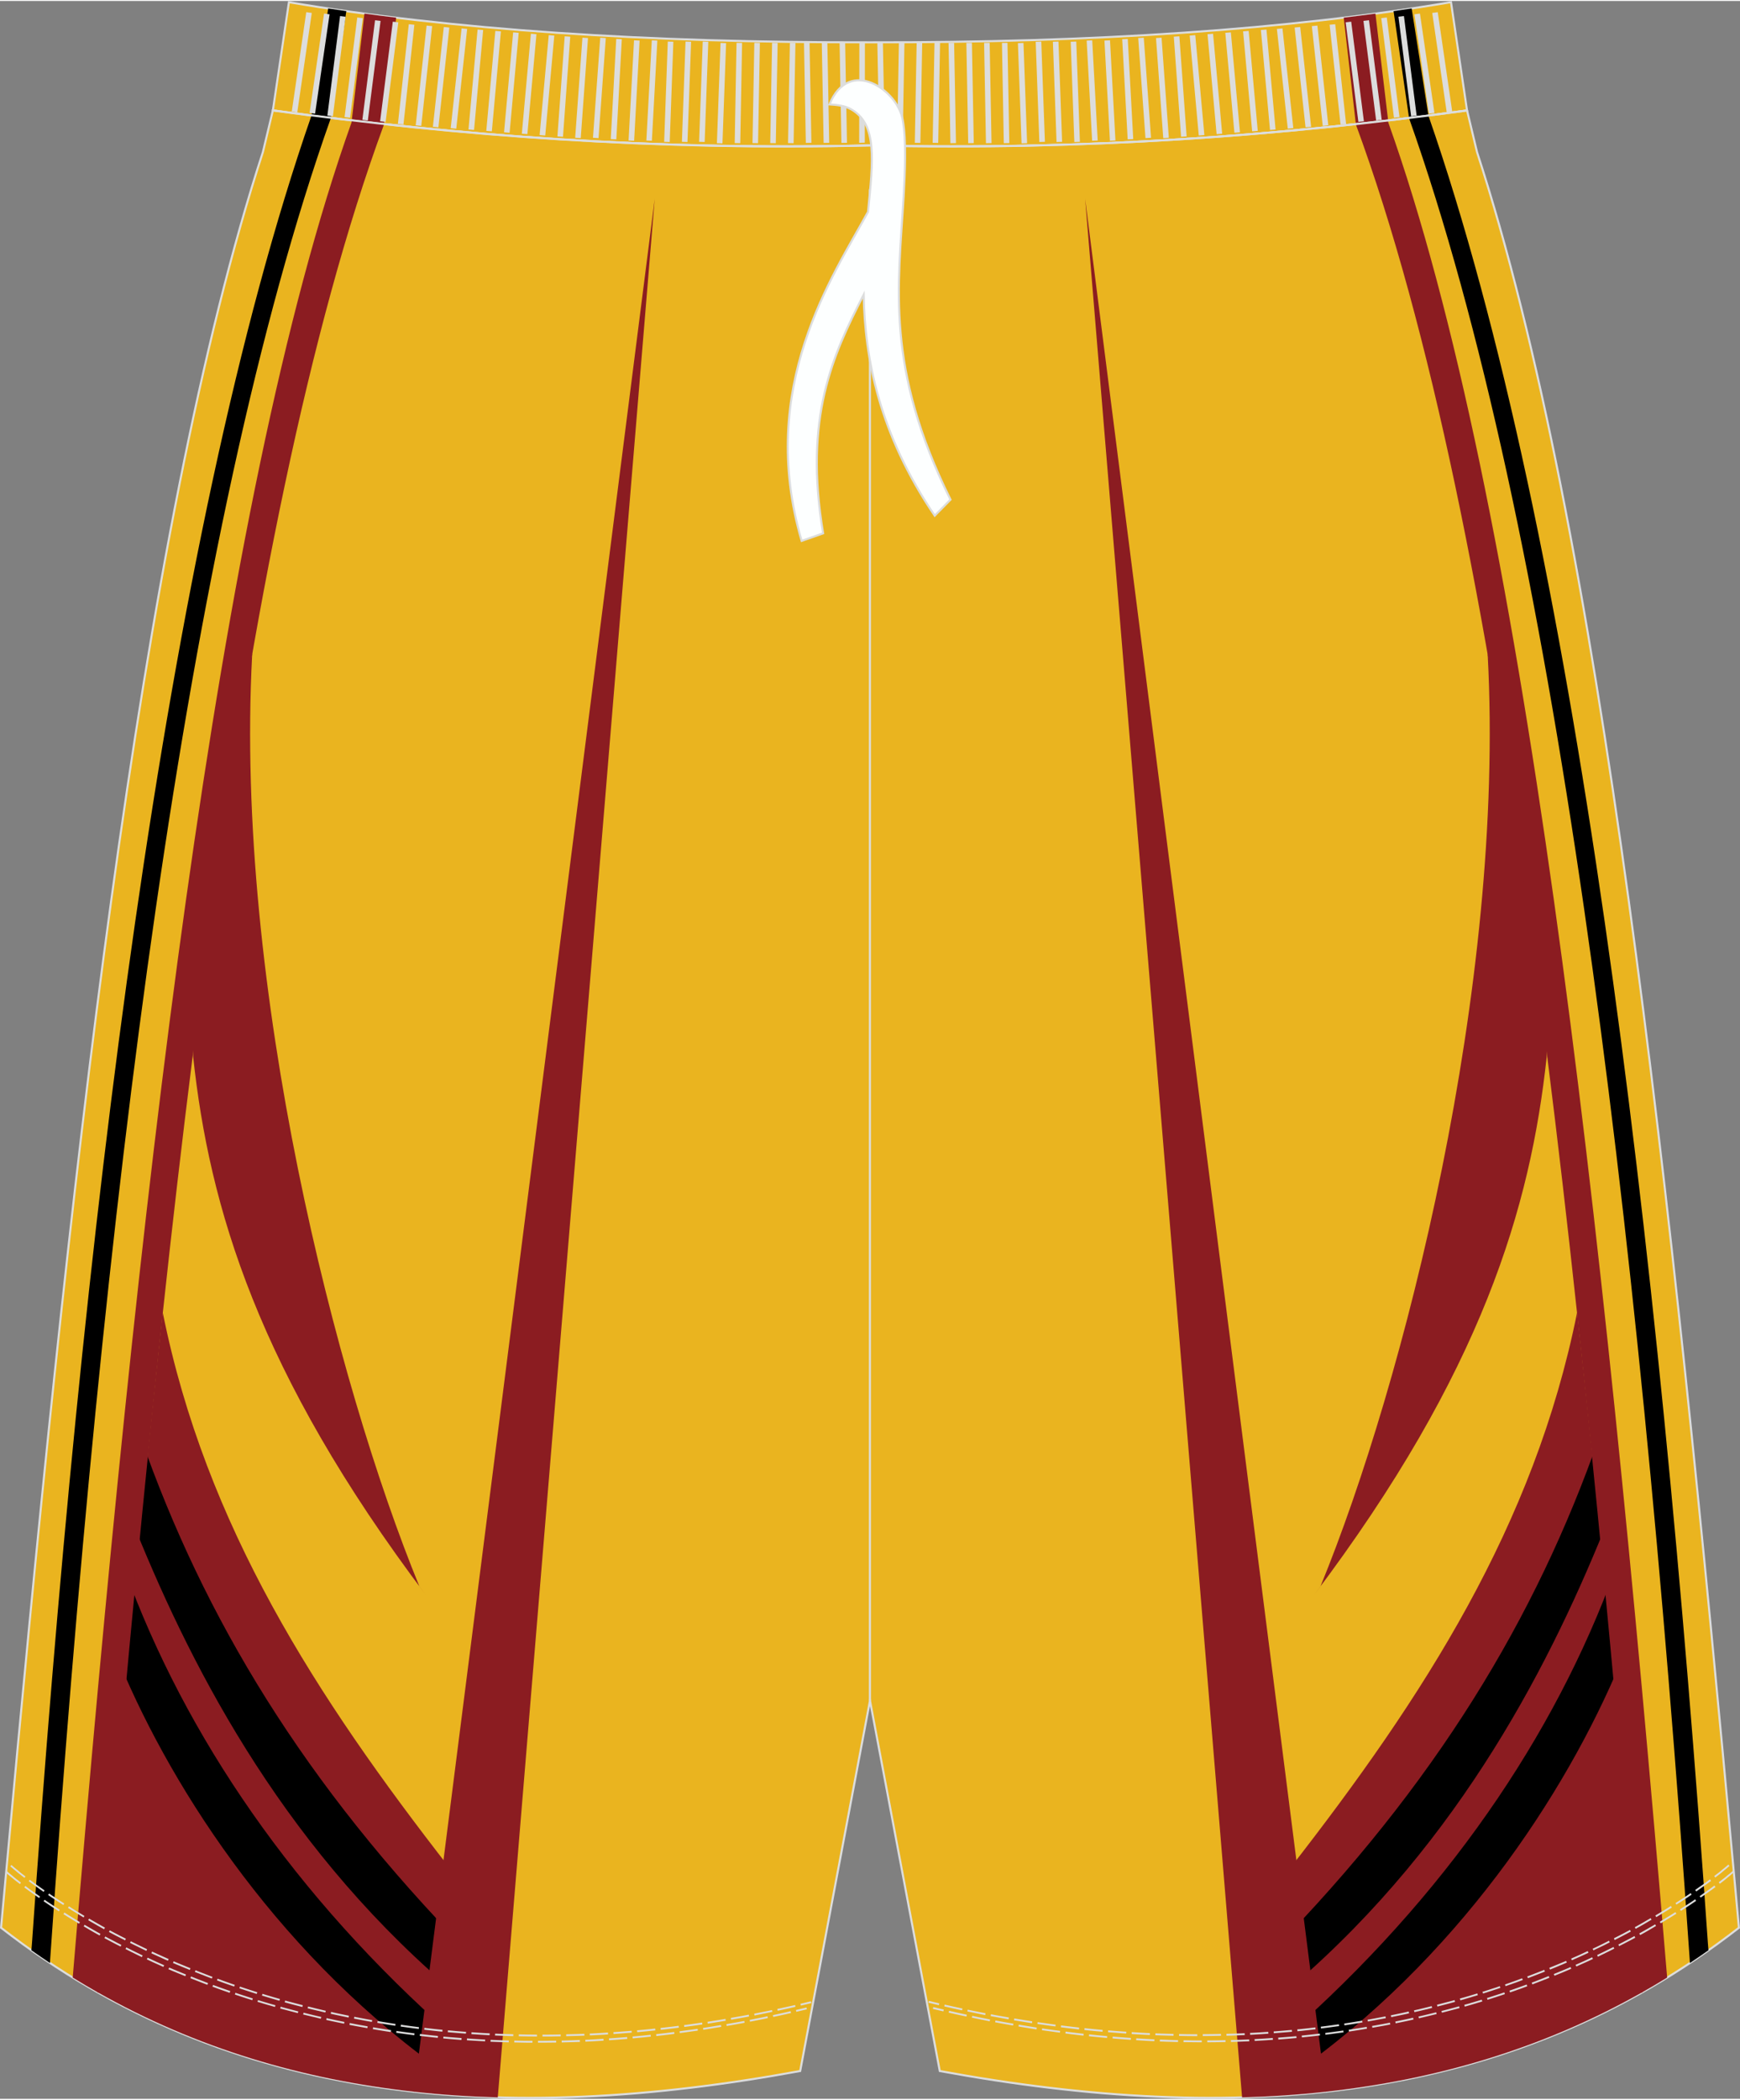
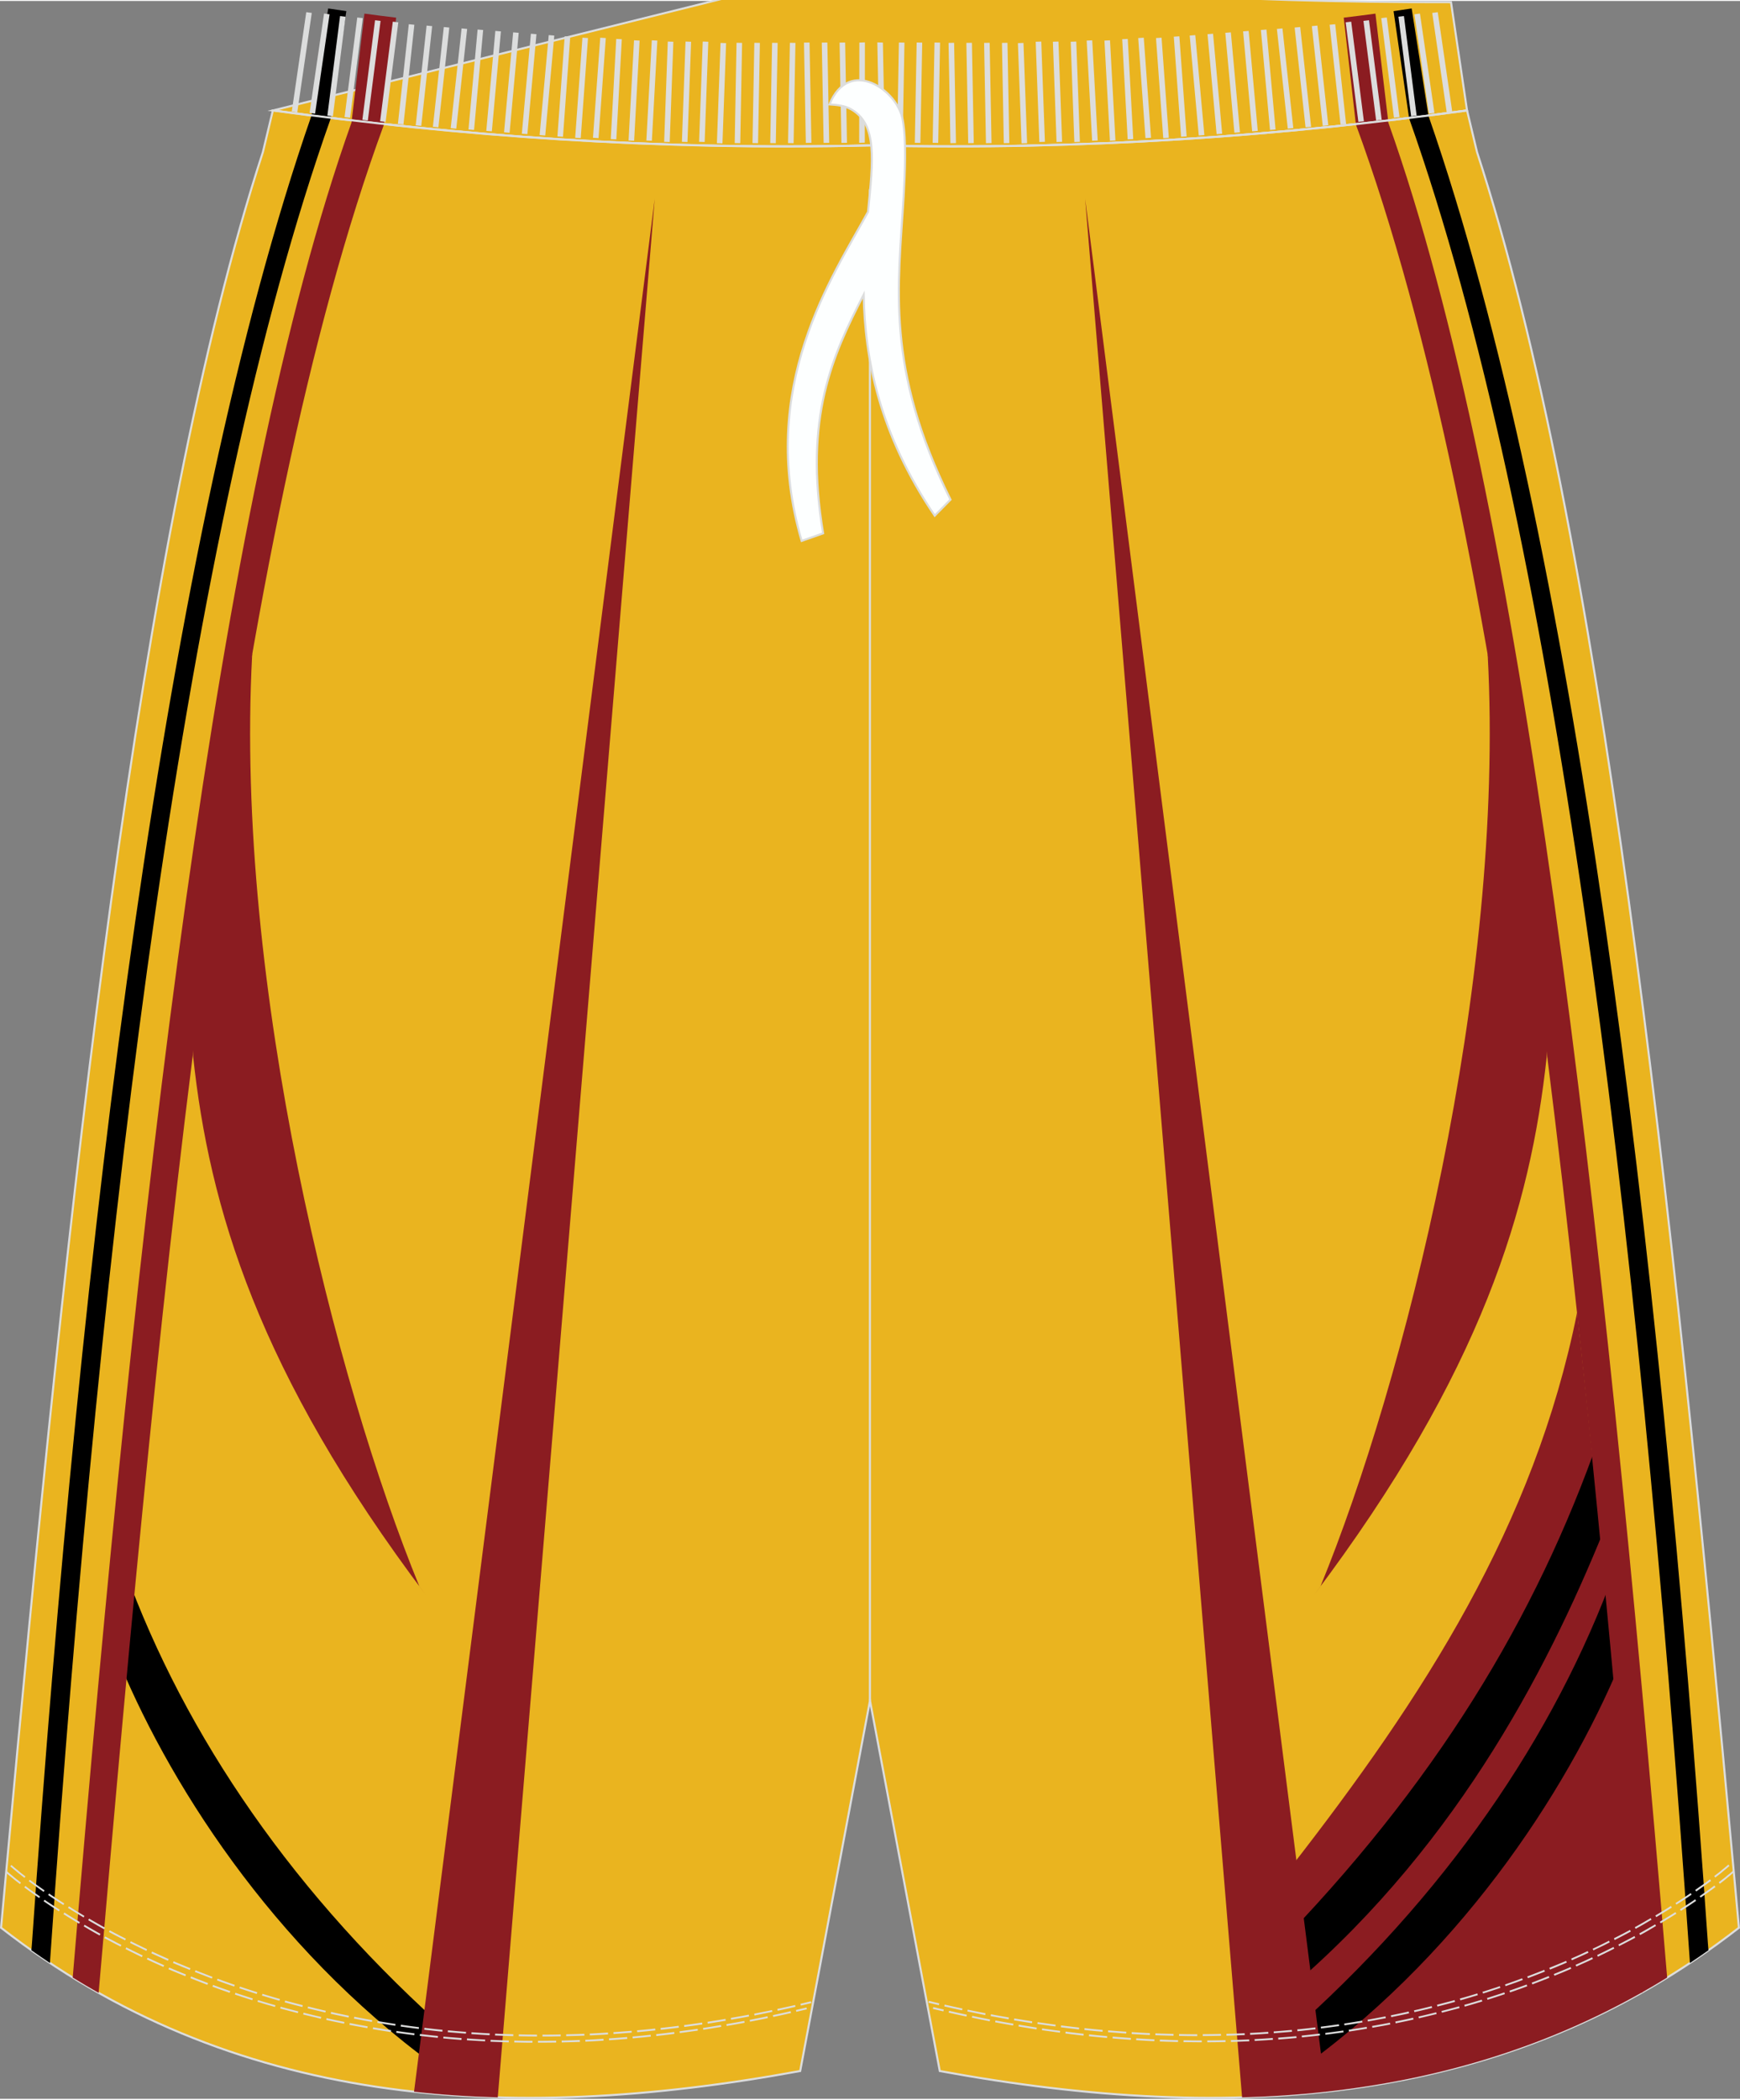
<svg xmlns="http://www.w3.org/2000/svg" version="1.1" id="图层_1" x="0px" y="0px" width="380px" height="458.24px" viewBox="0 0 378.39 455.88" enable-background="new 0 0 378.39 455.88" xml:space="preserve">
  <rect x="0" y="0" width="378.39" height="455.88" fill="#808080" stroke="none" />
  <g>
-     <path fill-rule="evenodd" clip-rule="evenodd" fill="#EAB41F" stroke="#DCDDDD" stroke-width="0.446" stroke-miterlimit="22.926" d="   M189.18,31.4c47.2,1.1,89.71-2.15,129.85-7.61l-3.49-23.53c-35.44,6-77.76,8.81-126.35,8.73c-48.6,0.09-90.92-2.72-126.36-8.72   L59.34,23.8C99.47,29.26,141.98,32.51,189.18,31.4z" />
+     <path fill-rule="evenodd" clip-rule="evenodd" fill="#EAB41F" stroke="#DCDDDD" stroke-width="0.446" stroke-miterlimit="22.926" d="   M189.18,31.4c47.2,1.1,89.71-2.15,129.85-7.61l-3.49-23.53c-48.6,0.09-90.92-2.72-126.36-8.72   L59.34,23.8C99.47,29.26,141.98,32.51,189.18,31.4z" />
    <g>
      <path fill-rule="evenodd" clip-rule="evenodd" d="M67.73,24.9l3.64-23.27c1.3,0.2,2.62,0.39,3.94,0.58l-3.37,23.22    C70.54,25.26,69.14,25.08,67.73,24.9z" />
      <path fill-rule="evenodd" clip-rule="evenodd" fill="#8B1C21" d="M76.49,25.97l2.76-23.22c2.27,0.31,4.57,0.6,6.9,0.88    l-2.64,23.13C81.16,26.51,78.82,26.25,76.49,25.97z" />
      <path fill-rule="evenodd" clip-rule="evenodd" d="M310.63,24.9l-3.64-23.27c-1.3,0.2-2.62,0.39-3.94,0.58l3.37,23.22    C307.82,25.26,309.23,25.08,310.63,24.9z" />
      <path fill-rule="evenodd" clip-rule="evenodd" fill="#8B1C21" d="M301.87,25.97l-2.76-23.22c-2.27,0.31-4.57,0.6-6.9,0.88    l2.64,23.13C297.2,26.51,299.54,26.25,301.87,25.97z" />
    </g>
    <path fill-rule="evenodd" clip-rule="evenodd" fill="#EAB41F" stroke="#DCDDDD" stroke-width="0.446" stroke-miterlimit="22.926" d="   M189.18,31.4c47.2,1.1,89.71-2.15,129.85-7.61l0.01,0.02l1.98,8.28l0.17,0.69c0,0,0,0.01,0,0.02   c26.95,82.67,42.27,225.18,56.03,375.73l0.93,10.17c-49.96,38.86-109.66,42.91-173.78,31.13l-15.18-80.49l-15.18,80.49   c-64.12,11.78-123.82,7.73-173.78-31.13l0.93-10.17C14.91,257.99,30.23,115.47,57.18,32.81c0-0.01,0-0.01,0-0.02l0.17-0.69   l1.98-8.28V23.8C99.47,29.26,141.98,32.51,189.18,31.4z" />
    <g>
-       <path fill-rule="evenodd" clip-rule="evenodd" fill="#8B1C21" d="M35.38,284.94c0.01,0.04,0.04,0.22,0.05,0.25    c9.34,46.15,33.16,83.1,62.48,120.7l-7.76,48.45c-24.28-2.65-47.4-9.43-69-21.67C25.86,378.12,30.94,325.64,35.38,284.94z" />
-       <path fill-rule="evenodd" clip-rule="evenodd" d="M29.36,308.52c13.18,39.23,34.36,75.65,69.15,111.99l-1.65,10.5    c-36.39-31.44-56.2-70.64-68.59-101.91L29.36,308.52z" />
      <path fill-rule="evenodd" clip-rule="evenodd" d="M26,337.73c12.37,35.86,35.51,71.07,69.51,101.79l-1.1,9.02    c-35.33-25.74-58.35-62.07-69.5-90.03L26,337.73z" />
      <path fill-rule="evenodd" clip-rule="evenodd" fill="#8B1C21" d="M41.95,226.79c0.02,0.18,0.04,2.48,0.06,2.67    c3.5,32.54,14.01,68.46,50.65,117l-1.45-1.93C73.11,300.47,51,214.05,54.83,142.25c0-0.05,0.02-0.45,0.02-0.5    C50.03,162.77,46.36,193.51,41.95,226.79z" />
      <path fill-rule="evenodd" clip-rule="evenodd" d="M67.73,24.92V24.9c1.4,0.18,2.81,0.35,4.21,0.52l-0.02,0.11    C40.47,114.17,22.2,261.79,10.91,425.56l-0.04,0.8c-1.35-0.9-2.7-1.82-4.04-2.77c0.06-0.77,0.11-1.37,0.12-1.49    C17.63,268.1,35.88,116.47,67.73,24.92z" />
      <path fill-rule="evenodd" clip-rule="evenodd" fill="#8B1C21" d="M83.5,26.86c-32.73,88.83-48.19,245.06-61.99,405.3l-0.06,0.69    c-1.89-1.07-3.77-2.18-5.64-3.33l0.12-1.39C29.89,261.19,47.12,108.59,76.44,26.42l0.05-0.44c2.33,0.27,4.67,0.54,7.02,0.79    L83.5,26.86z" />
      <path fill-rule="evenodd" clip-rule="evenodd" fill="#8B1C21" d="M90.04,454.33L142.38,43l-34.07,411.82l-0.06,0.74    C102.11,455.39,96.04,454.99,90.04,454.33z" />
      <path fill-rule="evenodd" clip-rule="evenodd" fill="#8B1C21" d="M342.98,284.94c-0.01,0.04-0.04,0.22-0.05,0.25    c-9.34,46.15-33.16,83.1-62.48,120.7l7.76,48.45c24.28-2.65,47.4-9.43,69-21.67C352.51,378.12,347.42,325.64,342.98,284.94z" />
      <path fill-rule="evenodd" clip-rule="evenodd" d="M349,308.52c-13.18,39.23-34.36,75.65-69.15,111.99L281.5,431    c36.39-31.44,56.2-70.64,68.59-101.91L349,308.52z" />
      <path fill-rule="evenodd" clip-rule="evenodd" d="M352.36,337.73c-12.37,35.86-35.51,71.07-69.51,101.79l1.1,9.02    c35.33-25.74,58.35-62.07,69.5-90.03L352.36,337.73z" />
      <path fill-rule="evenodd" clip-rule="evenodd" fill="#8B1C21" d="M336.41,226.79c-0.02,0.18-0.04,2.48-0.06,2.67    c-3.5,32.54-14.01,68.46-50.65,117l1.45-1.93c18.1-44.06,40.21-130.48,36.38-202.28c0-0.05-0.02-0.45-0.02-0.5    C328.33,162.77,332,193.51,336.41,226.79z" />
      <path fill-rule="evenodd" clip-rule="evenodd" d="M310.63,24.92V24.9c-1.4,0.18-2.81,0.35-4.21,0.53l0.02,0.11    c31.45,88.64,49.72,236.26,61.01,400.03l0.04,0.79c1.35-0.9,2.7-1.82,4.04-2.77c-0.06-0.77-0.11-1.37-0.12-1.49    C360.74,268.1,342.49,116.47,310.63,24.92z" />
      <path fill-rule="evenodd" clip-rule="evenodd" fill="#8B1C21" d="M294.86,26.86c32.73,88.83,48.19,245.06,61.99,405.3l0.06,0.69    c1.89-1.07,3.77-2.18,5.64-3.33l-0.12-1.39c-13.96-166.94-31.19-319.54-60.52-401.71l-0.05-0.44c-2.33,0.27-4.67,0.54-7.02,0.79    L294.86,26.86z" />
      <path fill-rule="evenodd" clip-rule="evenodd" fill="#8B1C21" d="M288.32,454.33L235.98,43l34.07,411.82l0.06,0.74    C276.25,455.39,282.32,454.99,288.32,454.33z" />
    </g>
    <line fill="none" stroke="#DCDDDD" stroke-width="0.446" stroke-miterlimit="22.926" x1="189.18" y1="369.34" x2="189.18" y2="40.91" />
    <g>
      <path fill-rule="evenodd" clip-rule="evenodd" fill="#DCDDDD" d="M63.45,24.03L66.6,2.44l1.2,0.16l-3.15,21.59L63.45,24.03    L63.45,24.03L63.45,24.03z M67.32,24.33L67.32,24.33l1.2,0.16L71.67,2.9l-1.2-0.16L67.32,24.33L67.32,24.33L67.32,24.33z     M71.19,24.92L71.19,24.92l2.76-21.64l1.2,0.14l-2.76,21.64L71.19,24.92L71.19,24.92L71.19,24.92z M74.93,25.23L74.93,25.23    l1.2,0.14l2.76-21.64l-1.2-0.14L74.93,25.23L74.93,25.23L74.93,25.23z M78.8,25.83L78.8,25.83l2.76-21.64l1.2,0.14l-2.77,21.65    L78.8,25.83L78.8,25.83L78.8,25.83z M82.66,26.14L82.66,26.14l1.2,0.14l2.76-21.64l-1.2-0.14L82.66,26.14L82.66,26.14L82.66,26.14    z M86.53,26.73L86.53,26.73L88.9,5.05l1.21,0.12l-2.37,21.68L86.53,26.73L86.53,26.73L86.53,26.73z M90.4,27.03L90.4,27.03    l2.37-21.68l1.21,0.12l-2.37,21.68L90.4,27.03L90.4,27.03L90.4,27.03z M94.14,27.34L94.14,27.34l2.37-21.68l1.2,0.12l-2.37,21.68    L94.14,27.34L94.14,27.34L94.14,27.34z M98.01,27.64L98.01,27.64l2.37-21.68l1.21,0.12l-2.37,21.68L98.01,27.64L98.01,27.64    L98.01,27.64z M101.88,27.93L101.88,27.93l1.98-21.72l1.21,0.1l-1.98,21.72L101.88,27.93L101.88,27.93L101.88,27.93z     M105.75,28.23L105.75,28.23l1.97-21.72l1.21,0.1l-1.97,21.72L105.75,28.23L105.75,28.23L105.75,28.23z M109.61,28.54    L109.61,28.54l1.98-21.72l1.21,0.1l-1.98,21.72L109.61,28.54L109.61,28.54L109.61,28.54z M113.48,28.84L113.48,28.84l1.97-21.72    l1.21,0.1l-1.97,21.72L113.48,28.84L113.48,28.84L113.48,28.84z M117.35,29.14L117.35,29.14l1.98-21.72l1.21,0.1l-1.97,21.72    L117.35,29.14L117.35,29.14L117.35,29.14z M121.22,29.43L121.22,29.43l1.58-21.75l1.21,0.08l-1.58,21.75L121.22,29.43    L121.22,29.43L121.22,29.43z M125.08,29.73L125.08,29.73l1.58-21.75l1.21,0.08l-1.58,21.75L125.08,29.73L125.08,29.73    L125.08,29.73z M128.95,29.73L128.95,29.73l1.58-21.75l1.21,0.08l-1.58,21.75L128.95,29.73L128.95,29.73L128.95,29.73z     M132.82,30.02L132.82,30.02l1.19-21.77l1.21,0.06l-1.19,21.77L132.82,30.02L132.82,30.02L132.82,30.02z M136.69,30.32    L136.69,30.32l1.19-21.77l1.21,0.06l-1.19,21.77L136.69,30.32L136.69,30.32L136.69,30.32z M140.56,30.32L140.56,30.32l1.18-21.77    l1.21,0.06l-1.19,21.77L140.56,30.32L140.56,30.32L140.56,30.32z M144.43,30.61L144.43,30.61l0.79-21.79l1.21,0.04l-0.79,21.79    L144.43,30.61L144.43,30.61L144.43,30.61z M148.29,30.61L148.29,30.61l0.79-21.79l1.21,0.04l-0.79,21.79L148.29,30.61    L148.29,30.61L148.29,30.61z M152.03,30.61L152.03,30.61l0.79-21.79l1.21,0.04l-0.79,21.79L152.03,30.61L152.03,30.61    L152.03,30.61z M155.9,30.91L155.9,30.91l0.79-21.79l1.21,0.04l-0.79,21.79L155.9,30.91L155.9,30.91L155.9,30.91z M159.77,30.89    L159.77,30.89l0.4-21.8l1.21,0.02l-0.4,21.8L159.77,30.89L159.77,30.89L159.77,30.89z M163.64,30.89L163.64,30.89l0.4-21.8    l1.21,0.02l-0.4,21.8L163.64,30.89L163.64,30.89L163.64,30.89z M167.5,30.89L167.5,30.89l0.4-21.8l1.21,0.02l-0.4,21.8    L167.5,30.89L167.5,30.89L167.5,30.89z M171.37,30.89L171.37,30.89l0.4-21.8l1.21,0.02l-0.4,21.8L171.37,30.89L171.37,30.89    L171.37,30.89z M175.24,30.85L175.24,30.85l-0.4-21.8l1.21-0.02l0.4,21.8L175.24,30.85L175.24,30.85L175.24,30.85z M179.11,30.85    L179.11,30.85l-0.4-21.8l1.21-0.02l0.4,21.8L179.11,30.85L179.11,30.85L179.11,30.85z M182.98,30.85L182.98,30.85l-0.4-21.8    l1.21-0.02l0.4,21.8L182.98,30.85L182.98,30.85L182.98,30.85z M186.84,30.83L186.84,30.83l0.04-21.79L188.09,9l-0.03,21.79    L186.84,30.83z" />
      <path fill-rule="evenodd" clip-rule="evenodd" fill="#DCDDDD" d="M315.81,24.03l-3.15-21.59l-1.2,0.16l3.15,21.59L315.81,24.03    L315.81,24.03L315.81,24.03z M311.94,24.33L311.94,24.33l-1.2,0.16L307.59,2.9l1.2-0.16L311.94,24.33L311.94,24.33L311.94,24.33z     M308.07,24.92L308.07,24.92l-2.76-21.64l-1.2,0.14l2.76,21.64L308.07,24.92L308.07,24.92L308.07,24.92z M304.34,25.23    L304.34,25.23l-1.2,0.14l-2.76-21.64l1.2-0.14L304.34,25.23L304.34,25.23L304.34,25.23z M300.47,25.83L300.47,25.83l-2.76-21.64    l-1.21,0.14l2.76,21.64L300.47,25.83L300.47,25.83L300.47,25.83z M296.6,26.14L296.6,26.14l-1.2,0.14l-2.76-21.64l1.2-0.14    L296.6,26.14L296.6,26.14L296.6,26.14z M292.73,26.73L292.73,26.73l-2.37-21.68l-1.21,0.12l2.37,21.68L292.73,26.73L292.73,26.73    L292.73,26.73z M288.86,27.03L288.86,27.03l-2.37-21.68l-1.21,0.12l2.37,21.68L288.86,27.03L288.86,27.03L288.86,27.03z     M285.12,27.34L285.12,27.34l-2.37-21.68l-1.21,0.12l2.37,21.68L285.12,27.34L285.12,27.34L285.12,27.34z M281.25,27.64    L281.25,27.64l-2.36-21.68l-1.21,0.12l2.37,21.68L281.25,27.64L281.25,27.64L281.25,27.64z M277.39,27.93L277.39,27.93    l-1.98-21.72l-1.21,0.1l1.98,21.72L277.39,27.93L277.39,27.93L277.39,27.93z M273.52,28.23L273.52,28.23l-1.98-21.72l-1.21,0.1    l1.97,21.72L273.52,28.23L273.52,28.23L273.52,28.23z M269.65,28.54L269.65,28.54l-1.98-21.72l-1.21,0.1l1.98,21.72L269.65,28.54    L269.65,28.54L269.65,28.54z M265.78,28.84L265.78,28.84L263.8,7.12l-1.21,0.1l1.98,21.72L265.78,28.84L265.78,28.84L265.78,28.84    z M261.91,29.14L261.91,29.14l-1.98-21.72l-1.21,0.1l1.97,21.72L261.91,29.14L261.91,29.14L261.91,29.14z M258.05,29.43    L258.05,29.43l-1.58-21.75l-1.21,0.08l1.58,21.75L258.05,29.43L258.05,29.43L258.05,29.43z M254.18,29.73L254.18,29.73L252.6,7.98    l-1.21,0.08l1.58,21.75L254.18,29.73L254.18,29.73L254.18,29.73z M250.31,29.73L250.31,29.73l-1.58-21.75l-1.21,0.08l1.58,21.75    L250.31,29.73L250.31,29.73L250.31,29.73z M246.44,30.02L246.44,30.02l-1.19-21.77l-1.21,0.06l1.19,21.77L246.44,30.02    L246.44,30.02L246.44,30.02z M242.57,30.32L242.57,30.32l-1.18-21.77l-1.21,0.06l1.19,21.77L242.57,30.32L242.57,30.32    L242.57,30.32z M238.71,30.32L238.71,30.32l-1.19-21.77l-1.21,0.06l1.19,21.77L238.71,30.32L238.71,30.32L238.71,30.32z     M234.84,30.61L234.84,30.61l-0.79-21.79l-1.21,0.04l0.79,21.79L234.84,30.61L234.84,30.61L234.84,30.61z M230.97,30.61    L230.97,30.61l-0.79-21.79l-1.21,0.04l0.79,21.79L230.97,30.61L230.97,30.61L230.97,30.61z M227.23,30.61L227.23,30.61    l-0.79-21.79l-1.21,0.04l0.79,21.79L227.23,30.61L227.23,30.61L227.23,30.61z M223.36,30.91L223.36,30.91l-0.79-21.79l-1.21,0.04    l0.79,21.79L223.36,30.91L223.36,30.91L223.36,30.91z M219.49,30.89L219.49,30.89l-0.4-21.8l-1.2,0.02l0.4,21.8L219.49,30.89    L219.49,30.89L219.49,30.89z M215.62,30.89L215.62,30.89l-0.4-21.8l-1.21,0.02l0.4,21.8L215.62,30.89L215.62,30.89L215.62,30.89z     M211.76,30.89L211.76,30.89l-0.4-21.8l-1.21,0.02l0.4,21.8L211.76,30.89L211.76,30.89L211.76,30.89z M207.89,30.89L207.89,30.89    l-0.4-21.8l-1.21,0.02l0.4,21.8L207.89,30.89L207.89,30.89L207.89,30.89z M204.03,30.85L204.03,30.85l0.4-21.8l-1.21-0.02    l-0.4,21.8L204.03,30.85L204.03,30.85L204.03,30.85z M200.15,30.85L200.15,30.85l0.4-21.8l-1.21-0.02l-0.4,21.8L200.15,30.85    L200.15,30.85L200.15,30.85z M196.29,30.85L196.29,30.85l0.4-21.8l-1.21-0.02l-0.39,21.8L196.29,30.85L196.29,30.85L196.29,30.85z     M192.42,30.83L192.42,30.83L192,9.04L190.79,9l0.42,21.79L192.42,30.83z" />
    </g>
    <path fill="none" stroke="#DCDDDD" stroke-width="0.446" stroke-miterlimit="22.926" d="M59.38,23.77   c40.13,5.46,82.64,8.71,129.85,7.61c47.2,1.1,89.68-2.13,129.81-7.58l0.04-0.01" />
    <path fill-rule="evenodd" clip-rule="evenodd" fill="#FDFFFF" stroke="#DCDDDD" stroke-width="0.446" stroke-miterlimit="22.926" d="   M180.38,22.48c1.59,0.11,3.25,0.22,4.76,1.09c5.68,3.25,4.72,11.09,3.63,22.25c-7.62,13.96-24.25,38-14.44,71.51l4.67-1.64   c-4.23-25.12,2.06-38.67,8.82-51.87c0.24,13.79,3.33,30.2,15.45,48.03l3.43-3.49c-14.22-28.72-11.35-46.31-10.19-65.9   c0.28-5.11,0.61-12.16-0.18-16.48C195.39,19.48,184.69,11.94,180.38,22.48z" />
    <path fill-rule="evenodd" clip-rule="evenodd" fill="#DCDDDD" d="M373.77,408.81l0.16-0.12l0.18-0.14l0.17-0.13l0.17-0.13   l0.16-0.12l0.16-0.12l0.15-0.12l0.15-0.12l0.14-0.11l0.13-0.11l0.13-0.11l0.12-0.1l0.12-0.1l0.11-0.09l0.11-0.08l0.1-0.08   l0.09-0.07l0.09-0.07l0.08-0.07l0.07-0.07l0.07-0.06l0.07-0.06l0.06-0.05l0.06-0.05l0.05-0.04l0.04-0.04l0.04-0.03l0.03-0.02   l0.02-0.02l0.02-0.02l0.02-0.02l0.01-0.01l0,0l0.26,0.3v0.01h-0.01l-0.02,0.02l-0.02,0.02l-0.02,0.02l-0.05,0.01l-0.04,0.03   l-0.04,0.04l-0.05,0.04l-0.06,0.05l-0.06,0.05l-0.07,0.06l-0.07,0.06l-0.08,0.07l-0.08,0.07l-0.09,0.07l-0.09,0.08l-0.1,0.08   l-0.11,0.09l-0.11,0.09l-0.12,0.1l-0.12,0.1l-0.13,0.11l-0.13,0.11l-0.14,0.12l-0.15,0.12l-0.15,0.12l-0.16,0.12l-0.16,0.13   l-0.17,0.13l-0.17,0.13l-0.18,0.14l-0.16,0.12L373.77,408.81L373.77,408.81L373.77,408.81z M202.96,435.94l1.3,0.31l0.98,0.23   l-0.09,0.39l-0.99-0.23l-1.3-0.31L202.96,435.94L202.96,435.94L202.96,435.94z M206.4,436.75l0.44,0.1l1.28,0.29l1.28,0.28   l0.85,0.18l-0.08,0.39l-0.86-0.18l-1.28-0.28l-1.29-0.29l-0.44-0.1L206.4,436.75L206.4,436.75L206.4,436.75z M211.43,437.85   l0.53,0.11l1.27,0.26l1.26,0.25l0.81,0.16l-0.07,0.39l-0.82-0.16l-1.27-0.26l-1.27-0.26l-0.53-0.12L211.43,437.85L211.43,437.85   L211.43,437.85z M216.48,438.85l0.53,0.1l1.25,0.23l1.25,0.22l0.87,0.15l-0.07,0.39l-0.87-0.15l-1.25-0.22l-1.25-0.23l-0.53-0.1   L216.48,438.85L216.48,438.85L216.48,438.85z M221.55,439.76l0.44,0.07l1.23,0.2l1.23,0.2l1.01,0.16l-0.06,0.4l-1.01-0.16   l-1.23-0.2l-1.23-0.2l-0.44-0.08L221.55,439.76L221.55,439.76L221.55,439.76z M226.63,440.57l0.26,0.04l1.21,0.17l1.21,0.17   l1.21,0.16h0.03l-0.05,0.39l-0.03-0.01l-1.21-0.16l-1.21-0.17l-1.22-0.17l-0.26-0.04L226.63,440.57L226.63,440.57L226.63,440.57z    M231.73,441.27l1.19,0.15l1.19,0.14l1.19,0.14l0.36,0.04l-0.04,0.4l-0.37-0.04l-1.19-0.14l-1.19-0.14l-1.19-0.15L231.73,441.27   L231.73,441.27L231.73,441.27z M236.84,441.87l0.81,0.08l1.17,0.12l1.17,0.11l0.78,0.07l-0.03,0.4l-0.78-0.07l-1.17-0.11   l-1.18-0.12l-0.81-0.08L236.84,441.87L236.84,441.87L236.84,441.87z M241.97,442.35l0.36,0.03l1.16,0.09l1.15,0.09l1.15,0.08   l0.14,0.01l-0.02,0.4l-0.14-0.01l-1.15-0.08l-1.15-0.09l-1.16-0.09l-0.36-0.03L241.97,442.35L241.97,442.35L241.97,442.35z    M247.1,442.73l0.95,0.06l1.13,0.07l1.13,0.06l0.74,0.03l-0.02,0.4l-0.74-0.03l-1.13-0.06l-1.13-0.07l-0.96-0.06L247.1,442.73   L247.1,442.73L247.1,442.73z M252.24,443l0.32,0.01l1.11,0.04l1.11,0.04l1.1,0.03l0.31,0.01l-0.01,0.4l-0.31-0.01l-1.11-0.03   l-1.11-0.03l-1.12-0.04l-0.32-0.01L252.24,443L252.24,443L252.24,443z M257.38,443.15l0.69,0.01l1.09,0.02l1.09,0.01h1.08h0.01v0.4   h-0.01l-1.09-0.01l-1.09-0.01l-1.09-0.01l-0.69-0.01L257.38,443.15L257.38,443.15L257.38,443.15z M262.53,443.19l0.96-0.01   l1.07-0.01l1.06-0.02l0.88-0.02l0.01,0.4l-0.88,0.02l-1.06,0.02l-1.07,0.01l-0.95,0.01L262.53,443.19L262.53,443.19L262.53,443.19z    M267.68,443.11h0.05l1.05-0.03l1.05-0.04l1.04-0.04l0.78-0.03l0.02,0.4l-0.78,0.03l-1.04,0.04l-1.05,0.04l-1.05,0.03h-0.05   L267.68,443.11L267.68,443.11L267.68,443.11z M272.82,442.9h0.1l1.03-0.06l1.02-0.06l1.02-0.07l0.79-0.06l0.03,0.4l-0.79,0.05   l-1.02,0.07l-1.02,0.06l-1.03,0.06h-0.1L272.82,442.9L272.82,442.9L272.82,442.9z M277.96,442.58H278l1-0.08l1-0.08l0.99-0.08   l0.92-0.08l0.04,0.4l-0.92,0.08l-1,0.09l-1,0.08l-1,0.08h-0.04L277.96,442.58L277.96,442.58L277.96,442.58z M283.08,442.13   l0.85-0.09l0.97-0.1l0.97-0.11l0.96-0.11l0.18-0.02l0.05,0.4l-0.19,0.02l-0.96,0.11l-0.97,0.11l-0.97,0.1l-0.85,0.09L283.08,442.13   L283.08,442.13L283.08,442.13z M288.2,441.56l0.55-0.07l0.95-0.12l0.94-0.13l0.94-0.13l0.54-0.08l0.06,0.4l-0.55,0.08l-0.94,0.12   l-0.95,0.13l-0.95,0.12l-0.55,0.07L288.2,441.56L288.2,441.56L288.2,441.56z M293.3,440.86l0.14-0.02l0.92-0.14l0.92-0.14   l0.91-0.15l0.91-0.15l0.1-0.02l0.07,0.39l-0.1,0.02l-0.91,0.15l-0.92,0.15l-0.92,0.15l-0.93,0.14l-0.14,0.02L293.3,440.86   L293.3,440.86L293.3,440.86z M298.38,440.04l0.53-0.09l0.89-0.16l0.89-0.16l0.89-0.17l0.69-0.13l0.07,0.39l-0.69,0.13l-0.89,0.17   l-0.89,0.16l-0.9,0.16l-0.53,0.09L298.38,440.04L298.38,440.04L298.38,440.04z M303.43,439.08l0.77-0.16l0.86-0.18l0.86-0.18   l0.86-0.19l0.52-0.12l0.09,0.39l-0.52,0.12l-0.86,0.19l-0.86,0.18l-0.87,0.18l-0.77,0.16L303.43,439.08L303.43,439.08   L303.43,439.08z M308.47,438l0.02-0.01l0.84-0.19l0.84-0.2l0.83-0.2l0.83-0.21l0.49-0.12l0.1,0.38l-0.49,0.12l-0.83,0.2l-0.83,0.2   l-0.84,0.2l-0.84,0.2h-0.02L308.47,438L308.47,438L308.47,438z M313.47,436.79l0.81-0.21l0.81-0.21l0.8-0.22l0.8-0.21l0.61-0.17   l0.11,0.38l-0.62,0.17l-0.8,0.21l-0.8,0.21l-0.81,0.21l-0.81,0.21L313.47,436.79L313.47,436.79L313.47,436.79z M318.43,435.45   l0.6-0.17l0.78-0.22l0.77-0.23l0.77-0.23l0.76-0.23l0.12-0.03l0.12,0.38l-0.12,0.03l-0.77,0.23l-0.77,0.23l-0.77,0.23l-0.78,0.23   l-0.6,0.17L318.43,435.45L318.43,435.45L318.43,435.45z M323.37,433.97l0.26-0.08l0.75-0.24l0.74-0.24l0.74-0.24l0.73-0.24   l0.55-0.19l0.12,0.38l-0.56,0.19l-0.73,0.24l-0.74,0.24l-0.74,0.24l-0.75,0.24l-0.26,0.08L323.37,433.97L323.37,433.97   L323.37,433.97z M328.25,432.37l0.49-0.17l0.71-0.25l0.71-0.25l0.7-0.25l0.7-0.25l0.43-0.16l0.14,0.37l-0.43,0.16l-0.7,0.26   l-0.7,0.25l-0.71,0.25l-0.71,0.25l-0.49,0.17L328.25,432.37L328.25,432.37L328.25,432.37z M333.1,430.63l0.51-0.19l0.67-0.26   l0.67-0.26l0.67-0.26l0.66-0.26l0.51-0.21l0.15,0.37l-0.51,0.21l-0.66,0.26l-0.67,0.26l-0.67,0.26l-0.68,0.26l-0.51,0.2   L333.1,430.63L333.1,430.63L333.1,430.63z M337.89,428.76l0.34-0.14l0.64-0.26l0.63-0.26l0.63-0.26l0.63-0.26l0.62-0.27l0.16-0.07   l0.16,0.36l-0.16,0.07l-0.62,0.27l-0.63,0.27l-0.63,0.26l-0.63,0.26l-0.64,0.26l-0.34,0.14L337.89,428.76L337.89,428.76   L337.89,428.76z M342.63,426.76l0.58-0.26l0.6-0.26l0.59-0.27l0.59-0.27l0.58-0.27l0.58-0.27l0.09-0.04l0.17,0.36l-0.09,0.04   l-0.58,0.27l-0.58,0.27l-0.59,0.27l-0.59,0.26l-0.6,0.27l-0.57,0.26L342.63,426.76L342.63,426.76L342.63,426.76z M347.32,424.63   l0.53-0.26l0.56-0.27l0.55-0.27l0.55-0.27l0.54-0.27l0.53-0.26l0.3-0.15l0.18,0.35l-0.3,0.15l-0.54,0.27l-0.54,0.27l-0.55,0.27   l-0.55,0.27l-0.56,0.27l-0.53,0.26L347.32,424.63L347.32,424.63L347.32,424.63z M351.94,422.35l0.22-0.12l0.51-0.26l0.51-0.27   l0.5-0.26l0.5-0.26l0.49-0.26l0.49-0.26l0.27-0.15l0.19,0.35l-0.27,0.15l-0.49,0.26l-0.5,0.26l-0.5,0.26l-0.51,0.27l-0.51,0.26   l-0.52,0.26l-0.22,0.12L351.94,422.35L351.94,422.35L351.94,422.35z M356.48,419.94l0.12-0.07l0.47-0.26l0.46-0.26l0.46-0.26   l0.45-0.26l0.45-0.26l0.44-0.25l0.44-0.26l0.16-0.1l0.2,0.34l-0.16,0.1l-0.44,0.26l-0.44,0.26l-0.44,0.26l-0.45,0.26l-0.46,0.26   l-0.46,0.26l-0.47,0.26l-0.12,0.07L356.48,419.94L356.48,419.94L356.48,419.94z M360.95,417.39l0.09-0.05l0.41-0.25l0.41-0.25   l0.4-0.25l0.4-0.24l0.4-0.24l0.39-0.24l0.38-0.24l0.38-0.24l0.13-0.08l0.21,0.34l-0.13,0.08l-0.38,0.24l-0.39,0.24l-0.39,0.24   l-0.4,0.24l-0.4,0.25l-0.4,0.24l-0.41,0.25l-0.41,0.25l-0.09,0.05L360.95,417.39L360.95,417.39L360.95,417.39z M365.33,414.69   l0.32-0.2l0.35-0.23l0.34-0.22l0.34-0.22l0.33-0.22l0.33-0.21l0.32-0.21l0.32-0.21l0.31-0.21l0.3-0.21l0.04-0.03l0.22,0.33   l-0.04,0.03l-0.31,0.21l-0.31,0.21l-0.31,0.21l-0.32,0.22l-0.33,0.22l-0.34,0.22l-0.34,0.22l-0.35,0.22l-0.35,0.23l-0.32,0.2   L365.33,414.69L365.33,414.69L365.33,414.69z M369.61,411.84l0.15-0.11l0.28-0.2l0.27-0.19l0.27-0.19l0.26-0.19l0.26-0.18   l0.25-0.18l0.25-0.17l0.24-0.17l0.23-0.17l0.23-0.17l0.22-0.17l0.22-0.16l0.08-0.06l0.24,0.32l-0.08,0.06l-0.22,0.16l-0.22,0.16   l-0.23,0.17l-0.24,0.17l-0.24,0.17l-0.25,0.18l-0.25,0.18l-0.26,0.18l-0.26,0.19l-0.27,0.19l-0.27,0.19l-0.28,0.19l-0.15,0.1   L369.61,411.84z" />
    <path fill-rule="evenodd" clip-rule="evenodd" fill="#DCDDDD" d="M372.79,407.46l0.16-0.12l0.18-0.14l0.17-0.13l0.17-0.13   l0.16-0.12l0.16-0.12l0.15-0.12l0.14-0.12l0.14-0.11l0.13-0.11l0.12-0.11l0.12-0.1l0.12-0.09l0.11-0.09l0.11-0.09l0.1-0.08   l0.09-0.08l0.09-0.07l0.08-0.07l0.08-0.07l0.07-0.06l0.07-0.06l0.06-0.05l0.06-0.05l0.05-0.04l0.04-0.03l0.03-0.03l0.03-0.03   l0.02-0.02l0.02-0.02l0.01-0.02l0.01-0.01l0,0l0.26,0.3l0,0l-0.01,0.01l-0.02,0.01l-0.02,0.02l-0.02,0.02l-0.03,0.03l-0.04,0.03   l-0.04,0.04l-0.05,0.04l-0.06,0.05l-0.06,0.05l-0.07,0.06l-0.07,0.06l-0.07,0.07l-0.08,0.07l-0.09,0.07l-0.1,0.08l-0.1,0.08   l-0.11,0.09l-0.11,0.09l-0.12,0.1l-0.12,0.1l-0.13,0.11l-0.13,0.11l-0.14,0.11l-0.15,0.12l-0.15,0.12l-0.16,0.12l-0.16,0.13   l-0.17,0.13l-0.17,0.13l-0.18,0.14l-0.16,0.12L372.79,407.46L372.79,407.46L372.79,407.46z M201.98,434.59l1.3,0.31l0.98,0.23   l-0.09,0.39l-0.98-0.23l-1.3-0.31L201.98,434.59L201.98,434.59L201.98,434.59z M205.43,435.4l0.44,0.1l1.29,0.29l1.28,0.28   l0.86,0.18l-0.08,0.39l-0.86-0.18l-1.28-0.28l-1.29-0.29l-0.44-0.11L205.43,435.4L205.43,435.4L205.43,435.4z M210.45,436.5   l0.53,0.11l1.27,0.26l1.26,0.25l0.81,0.16l-0.07,0.39l-0.82-0.16l-1.27-0.26l-1.27-0.26l-0.53-0.11L210.45,436.5L210.45,436.5   L210.45,436.5z M215.5,437.5l0.53,0.1l1.25,0.23l1.25,0.22l0.87,0.15l-0.07,0.39l-0.87-0.15l-1.25-0.22l-1.25-0.23l-0.53-0.1   L215.5,437.5L215.5,437.5L215.5,437.5z M220.57,438.41l0.44,0.07l1.23,0.2l1.23,0.2l1.01,0.16l-0.06,0.4l-1.01-0.16l-1.23-0.2   l-1.23-0.2l-0.44-0.07L220.57,438.41L220.57,438.41L220.57,438.41z M225.65,439.21l0.26,0.04l1.21,0.17l1.21,0.17l1.21,0.16h0.03   l-0.05,0.4l-0.03-0.01l-1.21-0.16l-1.21-0.17l-1.22-0.17l-0.26-0.04L225.65,439.21L225.65,439.21L225.65,439.21z M230.75,439.92   l1.19,0.15l1.19,0.14l1.19,0.14l0.36,0.04l-0.04,0.4l-0.37-0.04l-1.19-0.14l-1.19-0.14l-1.19-0.15L230.75,439.92L230.75,439.92   L230.75,439.92z M235.86,440.51l0.81,0.09l1.17,0.12l1.17,0.11l0.78,0.07l-0.03,0.4l-0.78-0.07l-1.17-0.11l-1.18-0.12l-0.81-0.09   L235.86,440.51L235.86,440.51L235.86,440.51z M240.99,441l0.36,0.03l1.15,0.09l1.15,0.08l1.15,0.08l0.14,0.01l-0.03,0.4l-0.14-0.01   l-1.15-0.08l-1.15-0.09l-1.16-0.09l-0.36-0.03L240.99,441L240.99,441L240.99,441z M246.12,441.38l0.95,0.06l1.13,0.07l1.13,0.06   l0.74,0.03l-0.02,0.4l-0.74-0.03l-1.13-0.06l-1.13-0.06l-0.96-0.06L246.12,441.38L246.12,441.38L246.12,441.38z M251.26,441.65   l0.32,0.01l1.11,0.04l1.11,0.03l1.1,0.03l0.31,0.01l-0.01,0.4l-0.31-0.01l-1.1-0.03l-1.11-0.03l-1.12-0.04l-0.32-0.01   L251.26,441.65L251.26,441.65L251.26,441.65z M256.41,441.8l0.69,0.01l1.09,0.02l1.09,0.01h1.08h0.01v0.4h-0.01h-1.08l-1.09-0.01   l-1.09-0.02l-0.69-0.01V441.8L256.41,441.8L256.41,441.8z M261.55,441.83l0.95-0.01l1.07-0.01l1.06-0.02l0.88-0.02l0.01,0.4   l-0.88,0.02l-1.06,0.02l-1.07,0.01l-0.95,0.01L261.55,441.83L261.55,441.83L261.55,441.83z M266.7,441.75h0.05l1.05-0.03l1.05-0.03   l1.04-0.04l0.78-0.03l0.02,0.4l-0.78,0.03l-1.04,0.04l-1.05,0.04l-1.05,0.03h-0.05L266.7,441.75L266.7,441.75L266.7,441.75z    M271.84,441.55h0.1l1.03-0.05l1.02-0.06l1.02-0.07l0.79-0.05l0.03,0.4l-0.79,0.05l-1.02,0.07L273,441.9l-1.03,0.06h-0.1   L271.84,441.55L271.84,441.55L271.84,441.55z M276.98,441.23h0.04l1-0.08l1-0.08l0.99-0.09l0.92-0.08l0.04,0.4l-0.92,0.08l-1,0.08   l-1,0.08l-1,0.08h-0.04L276.98,441.23L276.98,441.23L276.98,441.23z M282.11,440.78l0.85-0.08l0.97-0.1l0.97-0.11l0.96-0.11   l0.18-0.02l0.05,0.4l-0.19,0.02l-0.96,0.11l-0.97,0.11l-0.97,0.11l-0.85,0.08L282.11,440.78L282.11,440.78L282.11,440.78z    M287.22,440.2l0.55-0.07l0.95-0.12l0.94-0.13l0.94-0.13l0.55-0.08l0.06,0.4l-0.55,0.07l-0.94,0.13l-0.95,0.13l-0.95,0.12   l-0.55,0.07L287.22,440.2L287.22,440.2L287.22,440.2z M292.32,439.51l0.14-0.02l0.92-0.14l0.92-0.15l0.91-0.15l0.91-0.15l0.1-0.02   l0.07,0.39l-0.1,0.02l-0.91,0.16l-0.92,0.15l-0.92,0.15l-0.93,0.14l-0.14,0.02L292.32,439.51L292.32,439.51L292.32,439.51z    M297.4,438.68l0.53-0.09l0.89-0.16l0.89-0.17l0.89-0.17l0.69-0.13l0.08,0.39l-0.69,0.13l-0.89,0.16l-0.89,0.17l-0.9,0.16   l-0.53,0.1L297.4,438.68L297.4,438.68L297.4,438.68z M302.46,437.73l0.78-0.16l0.86-0.18l0.86-0.18l0.86-0.19l0.52-0.12l0.09,0.39   l-0.52,0.12l-0.86,0.19l-0.86,0.18l-0.87,0.18l-0.77,0.16L302.46,437.73L302.46,437.73L302.46,437.73z M307.49,436.65h0.02   l0.84-0.19l0.84-0.2l0.83-0.2l0.83-0.21l0.49-0.12l0.1,0.39l-0.49,0.12l-0.83,0.2l-0.83,0.2l-0.84,0.2l-0.84,0.19l-0.02,0.01   L307.49,436.65L307.49,436.65L307.49,436.65z M312.49,435.43l0.81-0.21l0.81-0.21l0.8-0.21l0.8-0.21l0.61-0.17l0.11,0.38   l-0.62,0.17l-0.8,0.22l-0.8,0.21l-0.81,0.21l-0.81,0.21L312.49,435.43L312.49,435.43L312.49,435.43z M317.46,434.09l0.6-0.17   l0.78-0.22l0.77-0.23l0.77-0.23l0.76-0.23l0.12-0.04l0.12,0.38l-0.12,0.03l-0.76,0.23l-0.77,0.23l-0.77,0.23l-0.78,0.23l-0.6,0.17   L317.46,434.09L317.46,434.09L317.46,434.09z M322.39,432.62l0.26-0.08l0.75-0.24l0.74-0.24l0.74-0.24l0.73-0.24l0.55-0.19   l0.12,0.37l-0.55,0.19l-0.73,0.24l-0.74,0.24l-0.74,0.24l-0.75,0.24l-0.26,0.08L322.39,432.62L322.39,432.62L322.39,432.62z    M327.28,431.02l0.49-0.17l0.71-0.25l0.71-0.25l0.7-0.25l0.69-0.26l0.43-0.16l0.14,0.37l-0.43,0.16l-0.7,0.26l-0.7,0.25l-0.71,0.25   l-0.71,0.25l-0.49,0.17L327.28,431.02L327.28,431.02L327.28,431.02z M332.12,429.28l0.51-0.19l0.68-0.26l0.67-0.26l0.67-0.26   l0.66-0.26l0.51-0.2l0.15,0.37l-0.51,0.2l-0.66,0.26l-0.67,0.26l-0.67,0.26l-0.68,0.26l-0.51,0.19L332.12,429.28L332.12,429.28   L332.12,429.28z M336.92,427.41l0.34-0.14l0.64-0.26l0.63-0.26l0.63-0.26l0.63-0.26l0.62-0.26l0.16-0.07l0.16,0.36l-0.16,0.07   l-0.62,0.27l-0.63,0.26l-0.63,0.27l-0.63,0.26l-0.64,0.26l-0.34,0.14L336.92,427.41L336.92,427.41L336.92,427.41z M341.66,425.41   l0.58-0.26l0.6-0.26l0.59-0.27l0.59-0.27l0.58-0.27l0.58-0.27l0.09-0.04l0.17,0.36l-0.09,0.04l-0.58,0.27l-0.58,0.27l-0.59,0.27   l-0.59,0.26l-0.6,0.26l-0.57,0.26L341.66,425.41L341.66,425.41L341.66,425.41z M346.34,423.27l0.53-0.26l0.56-0.26l0.55-0.27   l0.55-0.27l0.54-0.27l0.53-0.27l0.3-0.15l0.17,0.35l-0.29,0.15l-0.53,0.27l-0.54,0.27l-0.55,0.26l-0.55,0.27l-0.56,0.26l-0.53,0.26   L346.34,423.27L346.34,423.27L346.34,423.27z M350.96,421l0.22-0.12l0.52-0.26l0.51-0.26l0.5-0.26l0.5-0.26l0.49-0.26l0.49-0.26   l0.27-0.15l0.19,0.35l-0.27,0.15l-0.49,0.26l-0.49,0.26l-0.5,0.26l-0.51,0.27l-0.51,0.26l-0.52,0.27l-0.22,0.12L350.96,421   L350.96,421L350.96,421z M355.5,418.59l0.12-0.07l0.47-0.26l0.46-0.26l0.46-0.26l0.45-0.26l0.45-0.26l0.44-0.26l0.44-0.25l0.16-0.1   l0.2,0.34l-0.16,0.1l-0.44,0.25l-0.44,0.26l-0.44,0.26l-0.45,0.26l-0.46,0.26l-0.46,0.26l-0.47,0.26l-0.12,0.07L355.5,418.59   L355.5,418.59L355.5,418.59z M359.97,416.04l0.09-0.05l0.41-0.25l0.41-0.24l0.4-0.25l0.4-0.24l0.4-0.24l0.39-0.24l0.38-0.24   l0.38-0.24l0.13-0.08l0.21,0.34l-0.13,0.08l-0.38,0.24l-0.38,0.24l-0.39,0.24l-0.4,0.24l-0.4,0.25l-0.4,0.24l-0.41,0.25l-0.41,0.25   l-0.09,0.05L359.97,416.04L359.97,416.04L359.97,416.04z M364.36,413.34l0.32-0.21l0.35-0.22l0.34-0.22l0.34-0.22l0.33-0.22   l0.33-0.21l0.32-0.22l0.32-0.21l0.31-0.21l0.3-0.21l0.04-0.02l0.22,0.33l-0.04,0.02l-0.3,0.21l-0.31,0.21l-0.32,0.21l-0.32,0.21   l-0.33,0.22l-0.33,0.22l-0.34,0.22l-0.35,0.22l-0.35,0.22l-0.32,0.21L364.36,413.34L364.36,413.34L364.36,413.34z M368.64,410.49   l0.15-0.11l0.28-0.2l0.27-0.19l0.27-0.19l0.26-0.18l0.26-0.18l0.25-0.18l0.25-0.18l0.24-0.17l0.23-0.17l0.23-0.17l0.22-0.17   l0.22-0.16l0.09-0.06l0.24,0.32l-0.08,0.07l-0.22,0.16l-0.22,0.16l-0.23,0.17l-0.24,0.17l-0.24,0.17l-0.25,0.18l-0.25,0.18   l-0.26,0.18l-0.26,0.19l-0.27,0.19l-0.27,0.19l-0.28,0.2l-0.15,0.11L368.64,410.49z" />
    <path fill-rule="evenodd" clip-rule="evenodd" fill="#DCDDDD" d="M4.57,408.9l-0.16-0.12l-0.18-0.14l-0.17-0.14l-0.17-0.13   l-0.16-0.12l-0.16-0.12l-0.15-0.12l-0.14-0.12l-0.14-0.11l-0.13-0.11l-0.13-0.11l-0.12-0.1l-0.12-0.1l-0.11-0.09l-0.11-0.09   l-0.1-0.08l-0.09-0.08l-0.09-0.07l-0.08-0.07l-0.08-0.07l-0.07-0.06l-0.07-0.06l-0.06-0.05l-0.05-0.05l-0.05-0.04l-0.04-0.04   l-0.04-0.03l-0.03-0.02l-0.02-0.02l-0.02-0.02l-0.01-0.02l-0.01-0.01l0,0l-0.26,0.3l0,0l0.01,0.01l0.02,0.01l0.02,0.02l0.02,0.02   l0.03,0.03l0.04,0.03l0.04,0.04l0.05,0.04l0.05,0.05l0.06,0.05l0.07,0.06l0.07,0.06l0.08,0.07l0.08,0.07l0.09,0.07l0.1,0.08   l0.1,0.08l0.11,0.09l0.11,0.09l0.12,0.1l0.12,0.1l0.13,0.1l0.13,0.11l0.14,0.12l0.15,0.12l0.15,0.12l0.16,0.12l0.16,0.13l0.17,0.13   L4,408.94l0.18,0.14l0.16,0.12L4.57,408.9L4.57,408.9L4.57,408.9z M175.37,436.03l-1.3,0.31l-0.98,0.23l0.09,0.39l0.99-0.23   l1.3-0.31L175.37,436.03L175.37,436.03L175.37,436.03z M171.93,436.84l-0.44,0.1l-1.29,0.29l-1.28,0.28l-0.85,0.18l0.08,0.39   l0.86-0.18l1.28-0.28l1.29-0.29l0.44-0.1L171.93,436.84L171.93,436.84L171.93,436.84z M166.9,437.94l-0.53,0.11l-1.27,0.26   l-1.26,0.25l-0.81,0.16l0.07,0.39l0.82-0.16l1.27-0.25l1.27-0.26l0.53-0.12L166.9,437.94L166.9,437.94L166.9,437.94z    M161.86,438.95l-0.53,0.1l-1.25,0.23l-1.25,0.22l-0.87,0.15l0.07,0.39l0.87-0.15l1.25-0.22l1.25-0.23l0.53-0.1L161.86,438.95   L161.86,438.95L161.86,438.95z M156.79,439.85l-0.44,0.07l-1.23,0.2l-1.23,0.2l-1.01,0.16l0.06,0.39l1.01-0.16l1.23-0.2l1.23-0.2   l0.44-0.08L156.79,439.85L156.79,439.85L156.79,439.85z M151.7,440.66l-0.26,0.04l-1.21,0.17l-1.21,0.16l-1.21,0.16h-0.03l0.05,0.4   l0.03-0.01l1.21-0.16l1.21-0.17l1.22-0.17l0.26-0.04L151.7,440.66L151.7,440.66L151.7,440.66z M146.61,441.36l-1.19,0.15   l-1.19,0.14l-1.19,0.14l-0.36,0.04l0.04,0.4l0.37-0.04l1.19-0.14l1.19-0.14l1.19-0.15L146.61,441.36L146.61,441.36L146.61,441.36z    M141.49,441.96l-0.81,0.08l-1.17,0.12l-1.17,0.11l-0.78,0.07l0.03,0.4l0.78-0.07l1.17-0.11l1.18-0.12l0.81-0.08L141.49,441.96   L141.49,441.96L141.49,441.96z M136.37,442.45l-0.36,0.03l-1.15,0.09l-1.15,0.09l-1.14,0.08l-0.14,0.01l0.02,0.4l0.14-0.01   l1.15-0.08l1.15-0.09l1.16-0.09l0.36-0.03L136.37,442.45L136.37,442.45L136.37,442.45z M131.24,442.83l-0.96,0.06l-1.13,0.07   l-1.13,0.06l-0.74,0.03l0.02,0.4l0.74-0.03l1.13-0.06l1.14-0.07l0.95-0.06L131.24,442.83L131.24,442.83L131.24,442.83z    M126.09,443.09l-0.32,0.01l-1.11,0.04l-1.11,0.04l-1.1,0.03l-0.31,0.01l0.01,0.4l0.31-0.01l1.11-0.03l1.11-0.03l1.12-0.04   l0.32-0.01L126.09,443.09L126.09,443.09L126.09,443.09z M120.95,443.24l-0.69,0.01l-1.09,0.01l-1.09,0.01H117h-0.01v0.4H117h1.08   l1.09-0.01l1.09-0.01l0.69-0.01V443.24L120.95,443.24L120.95,443.24z M115.8,443.28l-0.95-0.01l-1.07-0.01l-1.06-0.02l-0.88-0.02   l-0.01,0.4l0.88,0.02l1.06,0.02l1.07,0.02h0.95L115.8,443.28L115.8,443.28L115.8,443.28z M110.66,443.2h-0.05l-1.05-0.03   l-1.05-0.04l-1.04-0.04l-0.78-0.03l-0.02,0.4l0.78,0.03l1.04,0.04l1.05,0.04l1.05,0.03h0.05L110.66,443.2L110.66,443.2   L110.66,443.2z M105.51,443h-0.1l-1.02-0.06l-1.02-0.06l-1.02-0.07l-0.79-0.06l-0.03,0.4l0.79,0.05l1.02,0.06l1.02,0.06l1.03,0.05   l0.1,0.01L105.51,443L105.51,443L105.51,443z M100.38,442.67h-0.04l-1-0.08l-1-0.08l-0.99-0.08l-0.92-0.08l-0.04,0.4l0.92,0.08   l1,0.09l1,0.08l1,0.08h0.04L100.38,442.67L100.38,442.67L100.38,442.67z M95.25,442.22l-0.85-0.09l-0.97-0.1l-0.97-0.11l-0.96-0.11   l-0.18-0.02l-0.05,0.4l0.19,0.02l0.96,0.11l0.97,0.11l0.97,0.11l0.85,0.08L95.25,442.22L95.25,442.22L95.25,442.22z M90.14,441.65   l-0.55-0.07l-0.95-0.12l-0.94-0.13l-0.94-0.13l-0.54-0.08l-0.06,0.4l0.55,0.08l0.94,0.13l0.95,0.13l0.95,0.12l0.55,0.07   L90.14,441.65L90.14,441.65L90.14,441.65z M85.04,440.95l-0.14-0.02l-0.92-0.14l-0.92-0.14l-0.91-0.15l-0.91-0.15l-0.1-0.02   l-0.07,0.4l0.1,0.02l0.91,0.15l0.91,0.15l0.92,0.15l0.92,0.14l0.14,0.02L85.04,440.95L85.04,440.95L85.04,440.95z M79.96,440.13   l-0.53-0.1l-0.9-0.16l-0.89-0.16l-0.89-0.17l-0.69-0.13l-0.07,0.39l0.69,0.13l0.89,0.17l0.89,0.16l0.9,0.16l0.53,0.09L79.96,440.13   L79.96,440.13L79.96,440.13z M74.9,439.17l-0.77-0.16l-0.87-0.18l-0.86-0.18l-0.86-0.19l-0.52-0.12l-0.08,0.39l0.52,0.11l0.86,0.19   l0.86,0.18l0.87,0.18l0.78,0.16L74.9,439.17L74.9,439.17L74.9,439.17z M69.87,438.09l-0.02-0.01l-0.84-0.19l-0.84-0.2l-0.83-0.2   l-0.83-0.21l-0.49-0.12l-0.1,0.38l0.49,0.12l0.83,0.2l0.83,0.2l0.84,0.2l0.84,0.2h0.02L69.87,438.09L69.87,438.09L69.87,438.09z    M64.87,436.88l-0.81-0.21l-0.81-0.21l-0.8-0.22l-0.8-0.21l-0.61-0.17l-0.11,0.38l0.62,0.17l0.8,0.21l0.8,0.21l0.81,0.21l0.81,0.21   L64.87,436.88L64.87,436.88L64.87,436.88z M59.9,435.54l-0.6-0.17l-0.78-0.22l-0.77-0.23l-0.77-0.23l-0.76-0.23l-0.12-0.03   l-0.11,0.37l0.12,0.03l0.77,0.23l0.77,0.23l0.77,0.23l0.78,0.22l0.6,0.17L59.9,435.54L59.9,435.54L59.9,435.54z M54.97,434.06   l-0.26-0.08l-0.75-0.24l-0.74-0.24l-0.74-0.24l-0.73-0.24l-0.55-0.19l-0.12,0.38l0.56,0.19l0.73,0.24l0.74,0.24l0.74,0.24   l0.75,0.24l0.26,0.08L54.97,434.06L54.97,434.06L54.97,434.06z M50.08,432.46l-0.49-0.17l-0.71-0.25l-0.71-0.25l-0.7-0.25   l-0.7-0.25l-0.43-0.16l-0.14,0.37l0.43,0.16l0.7,0.26l0.7,0.25l0.71,0.25l0.71,0.25l0.49,0.17L50.08,432.46L50.08,432.46   L50.08,432.46z M45.24,430.72l-0.51-0.19l-0.67-0.26l-0.67-0.26l-0.67-0.26l-0.66-0.26l-0.51-0.21l-0.15,0.37l0.51,0.21l0.66,0.26   l0.67,0.26l0.67,0.26l0.68,0.26l0.51,0.2L45.24,430.72L45.24,430.72L45.24,430.72z M40.44,428.86l-0.34-0.14l-0.64-0.26l-0.63-0.26   l-0.63-0.26l-0.63-0.26l-0.62-0.26l-0.16-0.07l-0.16,0.36l0.17,0.07l0.62,0.27l0.63,0.26l0.63,0.26l0.64,0.26l0.64,0.26l0.34,0.14   L40.44,428.86L40.44,428.86L40.44,428.86z M35.7,426.85l-0.57-0.26l-0.6-0.26l-0.59-0.27l-0.59-0.27l-0.58-0.27l-0.58-0.27   l-0.09-0.04l-0.17,0.36l0.09,0.04l0.58,0.27l0.58,0.27l0.59,0.27l0.59,0.26l0.6,0.27l0.57,0.26L35.7,426.85L35.7,426.85   L35.7,426.85z M31.02,424.72l-0.53-0.26l-0.56-0.27l-0.55-0.27l-0.55-0.27l-0.54-0.27l-0.53-0.26l-0.29-0.15l-0.18,0.35l0.29,0.15   l0.54,0.27l0.54,0.27l0.55,0.27l0.55,0.27l0.56,0.27l0.53,0.26L31.02,424.72L31.02,424.72L31.02,424.72z M26.4,422.44l-0.22-0.12   l-0.52-0.26l-0.51-0.27l-0.5-0.26l-0.5-0.26l-0.49-0.26l-0.49-0.26l-0.27-0.15l-0.19,0.35l0.27,0.15l0.49,0.26l0.49,0.26l0.5,0.26   l0.51,0.27l0.51,0.26l0.52,0.26l0.22,0.12L26.4,422.44L26.4,422.44L26.4,422.44z M21.85,420.03l-0.12-0.07l-0.47-0.26l-0.46-0.26   l-0.46-0.26l-0.45-0.26l-0.45-0.26L19,418.4l-0.44-0.25l-0.16-0.1l-0.2,0.34l0.16,0.1l0.44,0.26l0.44,0.26l0.45,0.26l0.45,0.26   l0.46,0.26l0.46,0.26l0.47,0.26l0.12,0.07L21.85,420.03L21.85,420.03L21.85,420.03z M17.38,417.48l-0.08-0.05l-0.41-0.25   l-0.41-0.25l-0.4-0.25l-0.4-0.24l-0.39-0.24l-0.39-0.24l-0.38-0.24l-0.38-0.24l-0.13-0.08l-0.21,0.34l0.13,0.08l0.38,0.24   l0.38,0.24l0.39,0.24l0.4,0.24l0.4,0.25l0.4,0.24l0.41,0.25l0.41,0.25l0.09,0.05L17.38,417.48L17.38,417.48L17.38,417.48z    M13,414.79l-0.32-0.2l-0.35-0.23l-0.34-0.23l-0.34-0.22l-0.33-0.22l-0.33-0.21l-0.32-0.21l-0.32-0.21l-0.31-0.21l-0.3-0.21   l-0.04-0.03l-0.22,0.33l0.04,0.03l0.31,0.21l0.31,0.21l0.32,0.21l0.32,0.22l0.33,0.22l0.33,0.22l0.34,0.22l0.35,0.22l0.35,0.22   l0.32,0.21L13,414.79L13,414.79L13,414.79z M8.72,411.93l-0.15-0.11l-0.28-0.2l-0.27-0.19l-0.27-0.19l-0.26-0.19l-0.26-0.18   l-0.25-0.18l-0.25-0.17l-0.24-0.17l-0.23-0.17l-0.22-0.17l-0.22-0.17l-0.22-0.16l-0.08-0.06l-0.24,0.32L5.37,410l0.22,0.16   l0.22,0.16l0.23,0.17l0.23,0.17l0.24,0.17l0.25,0.18l0.25,0.18l0.26,0.18l0.26,0.19l0.27,0.19l0.27,0.19l0.28,0.19l0.15,0.11   L8.72,411.93z" />
    <path fill-rule="evenodd" clip-rule="evenodd" fill="#DCDDDD" d="M5.54,407.55l-0.16-0.12l-0.18-0.14l-0.17-0.13l-0.17-0.13   l-0.16-0.12l-0.16-0.12l-0.15-0.13l-0.14-0.12l-0.14-0.12l-0.13-0.11l-0.13-0.11l-0.12-0.1l-0.12-0.09l-0.11-0.09l-0.11-0.09   l-0.1-0.08l-0.09-0.08l-0.09-0.07l-0.08-0.07l-0.08-0.07l-0.06-0.05l-0.07-0.06l-0.06-0.05l-0.05-0.05l-0.05-0.04l-0.04-0.04   l-0.03-0.03l-0.03-0.02l-0.02-0.02l-0.02-0.02l-0.01-0.01l-0.01-0.01v-0.01l-0.26,0.3l0,0l0.01,0.01l0.02,0.01l0.02,0.02l0.02,0.02   l0.03,0.03l0.04,0.03l0.04,0.03l0.05,0.04l0.05,0.05l0.06,0.05l0.07,0.06l0.07,0.06l0.08,0.07l0.08,0.07l0.09,0.07l0.09,0.08   l0.1,0.08l0.11,0.09l0.11,0.09l0.12,0.1l0.12,0.1l0.13,0.11l0.13,0.11l0.14,0.11l0.15,0.12l0.15,0.12l0.16,0.12l0.16,0.13   l0.17,0.13l0.17,0.13l0.18,0.14l0.16,0.12L5.54,407.55L5.54,407.55L5.54,407.55z M176.35,434.68l-1.3,0.31l-0.98,0.23l0.09,0.39   l0.99-0.23l1.3-0.31L176.35,434.68L176.35,434.68L176.35,434.68z M172.91,435.49l-0.44,0.1l-1.29,0.29l-1.28,0.28l-0.86,0.18   l0.08,0.39l0.86-0.18l1.28-0.28l1.29-0.29l0.44-0.11L172.91,435.49L172.91,435.49L172.91,435.49z M167.88,436.59l-0.53,0.11   l-1.27,0.26l-1.26,0.25l-0.81,0.16l0.07,0.39l0.82-0.16l1.27-0.26l1.27-0.26l0.53-0.12L167.88,436.59L167.88,436.59L167.88,436.59z    M162.83,437.59l-0.53,0.1l-1.25,0.23l-1.25,0.22l-0.87,0.15l0.07,0.39l0.87-0.15l1.25-0.22l1.25-0.23l0.53-0.1L162.83,437.59   L162.83,437.59L162.83,437.59z M157.76,438.5l-0.44,0.08l-1.23,0.2l-1.23,0.2l-1.01,0.16l0.06,0.4l1.01-0.16l1.23-0.2l1.23-0.2   l0.44-0.07L157.76,438.5L157.76,438.5L157.76,438.5z M152.68,439.3l-0.26,0.04l-1.21,0.18l-1.21,0.17l-1.21,0.16h-0.03l0.05,0.4   h0.03l1.21-0.16l1.21-0.17l1.22-0.17l0.26-0.04L152.68,439.3L152.68,439.3L152.68,439.3z M147.58,440.01l-1.19,0.15l-1.19,0.14   l-1.19,0.14l-0.36,0.04l0.04,0.4l0.37-0.04l1.19-0.14l1.19-0.14l1.19-0.15L147.58,440.01L147.58,440.01L147.58,440.01z    M142.47,440.6l-0.81,0.09l-1.17,0.12l-1.17,0.11l-0.78,0.07l0.03,0.4l0.79-0.07l1.17-0.11l1.18-0.12l0.81-0.08L142.47,440.6   L142.47,440.6L142.47,440.6z M137.35,441.09l-0.36,0.03l-1.16,0.09l-1.15,0.09l-1.14,0.08l-0.14,0.01l0.02,0.4l0.14-0.01l1.15-0.08   l1.15-0.09l1.16-0.09l0.36-0.03L137.35,441.09L137.35,441.09L137.35,441.09z M132.21,441.47l-0.96,0.06l-1.13,0.07l-1.13,0.06   l-0.74,0.03l0.02,0.4l0.74-0.03l1.13-0.06l1.14-0.06l0.96-0.06L132.21,441.47L132.21,441.47L132.21,441.47z M127.07,441.74   l-0.32,0.01l-1.11,0.04l-1.11,0.03l-1.1,0.03l-0.31,0.01l0.01,0.4l0.31-0.01l1.11-0.03l1.11-0.03l1.12-0.04l0.32-0.01   L127.07,441.74L127.07,441.74L127.07,441.74z M121.93,441.89l-0.69,0.01l-1.09,0.02l-1.09,0.01h-1.08h-0.01v0.4h0.01h1.08   l1.09-0.01l1.09-0.02l0.69-0.01V441.89L121.93,441.89L121.93,441.89z M116.78,441.93l-0.95-0.01l-1.07-0.01l-1.06-0.02l-0.87-0.02   l-0.01,0.4l0.88,0.02l1.06,0.02l1.07,0.01l0.95,0.01L116.78,441.93L116.78,441.93L116.78,441.93z M111.63,441.84h-0.05l-1.05-0.03   l-1.04-0.03l-1.04-0.04l-0.78-0.03l-0.02,0.4l0.78,0.03l1.04,0.04l1.05,0.04l1.05,0.03h0.05L111.63,441.84L111.63,441.84   L111.63,441.84z M106.49,441.64h-0.1l-1.02-0.05l-1.02-0.06l-1.02-0.07l-0.79-0.05l-0.03,0.4l0.79,0.05l1.02,0.07l1.02,0.06   l1.03,0.06h0.1L106.49,441.64L106.49,441.64L106.49,441.64z M101.36,441.32h-0.04l-1-0.08l-1-0.08l-0.99-0.09l-0.92-0.08l-0.04,0.4   l0.92,0.08l0.99,0.08l1,0.08l1,0.08h0.04L101.36,441.32L101.36,441.32L101.36,441.32z M96.23,440.87l-0.85-0.08l-0.97-0.1   l-0.97-0.11l-0.96-0.11l-0.18-0.02l-0.05,0.4l0.19,0.02l0.97,0.11l0.97,0.11l0.97,0.11l0.85,0.08L96.23,440.87L96.23,440.87   L96.23,440.87z M91.11,440.3l-0.55-0.07l-0.95-0.12l-0.94-0.13l-0.94-0.13l-0.54-0.08l-0.06,0.4l0.55,0.07l0.94,0.13l0.95,0.13   l0.95,0.12l0.55,0.07L91.11,440.3L91.11,440.3L91.11,440.3z M86.02,439.6l-0.14-0.02l-0.92-0.14l-0.92-0.15l-0.91-0.15l-0.91-0.15   l-0.1-0.02l-0.07,0.39l0.1,0.02l0.91,0.16l0.91,0.15l0.92,0.14l0.93,0.14l0.14,0.02L86.02,439.6L86.02,439.6L86.02,439.6z    M80.94,438.77l-0.53-0.09l-0.9-0.16l-0.89-0.17l-0.88-0.17l-0.69-0.13l-0.08,0.39l0.69,0.13l0.89,0.17l0.89,0.17l0.9,0.16   l0.53,0.09L80.94,438.77L80.94,438.77L80.94,438.77z M75.88,437.82l-0.77-0.16l-0.87-0.18l-0.86-0.18l-0.86-0.19l-0.51-0.12   l-0.09,0.39l0.52,0.12l0.86,0.19l0.86,0.18l0.87,0.18l0.77,0.16L75.88,437.82L75.88,437.82L75.88,437.82z M70.85,436.74h-0.02   l-0.84-0.2l-0.84-0.2l-0.83-0.2l-0.83-0.21L67,435.81l-0.1,0.39l0.49,0.12l0.83,0.2l0.83,0.2l0.84,0.2l0.84,0.19l0.02,0.01   L70.85,436.74L70.85,436.74L70.85,436.74z M65.85,435.53l-0.81-0.21l-0.81-0.21l-0.8-0.21l-0.8-0.21l-0.61-0.17l-0.11,0.38   l0.62,0.17l0.8,0.22l0.8,0.21l0.81,0.21l0.81,0.21L65.85,435.53L65.85,435.53L65.85,435.53z M60.88,434.18l-0.6-0.17l-0.78-0.22   l-0.77-0.23l-0.77-0.23l-0.76-0.23l-0.12-0.04l-0.12,0.38l0.12,0.03l0.76,0.23l0.77,0.23l0.77,0.23l0.78,0.23l0.6,0.17   L60.88,434.18L60.88,434.18L60.88,434.18z M55.95,432.71l-0.26-0.08l-0.75-0.24l-0.74-0.24l-0.74-0.24l-0.73-0.24l-0.55-0.19   l-0.12,0.37l0.55,0.19l0.73,0.24l0.74,0.24l0.74,0.24l0.75,0.24l0.26,0.08L55.95,432.71L55.95,432.71L55.95,432.71z M51.06,431.11   l-0.49-0.17l-0.71-0.25l-0.71-0.25l-0.7-0.25l-0.7-0.26l-0.43-0.16l-0.14,0.37l0.43,0.16l0.7,0.26l0.7,0.25l0.71,0.25l0.71,0.25   l0.49,0.17L51.06,431.11L51.06,431.11L51.06,431.11z M46.21,429.37l-0.51-0.19l-0.67-0.26l-0.67-0.26l-0.67-0.26l-0.66-0.26   l-0.51-0.21l-0.15,0.37l0.51,0.2l0.66,0.26l0.67,0.26l0.67,0.26l0.68,0.26l0.51,0.19L46.21,429.37L46.21,429.37L46.21,429.37z    M41.42,427.5l-0.34-0.14l-0.64-0.26l-0.63-0.26l-0.63-0.26l-0.63-0.26l-0.62-0.26l-0.16-0.07l-0.16,0.36l0.17,0.07l0.62,0.27   l0.63,0.26l0.63,0.26l0.64,0.26l0.64,0.26l0.34,0.14L41.42,427.5L41.42,427.5L41.42,427.5z M36.68,425.5l-0.57-0.25l-0.6-0.27   l-0.59-0.27l-0.59-0.26l-0.58-0.27l-0.58-0.26l-0.09-0.04l-0.17,0.36l0.09,0.04l0.58,0.27l0.58,0.26l0.59,0.27l0.59,0.27l0.6,0.27   l0.57,0.25L36.68,425.5L36.68,425.5L36.68,425.5z M31.99,423.36l-0.53-0.25l-0.56-0.27l-0.55-0.27l-0.54-0.26l-0.54-0.27   l-0.53-0.26l-0.29-0.15l-0.18,0.35l0.29,0.15l0.54,0.27l0.54,0.26l0.55,0.27l0.55,0.27l0.56,0.27l0.53,0.26L31.99,423.36   L31.99,423.36L31.99,423.36z M27.38,421.09l-0.22-0.12l-0.52-0.26l-0.51-0.26l-0.5-0.26l-0.5-0.26l-0.49-0.26l-0.49-0.26   l-0.27-0.15l-0.19,0.35l0.27,0.15l0.49,0.26l0.49,0.26l0.5,0.26l0.51,0.26l0.51,0.26l0.52,0.26l0.22,0.12L27.38,421.09   L27.38,421.09L27.38,421.09z M22.83,418.68l-0.12-0.07l-0.47-0.26l-0.46-0.26l-0.46-0.26l-0.45-0.26l-0.45-0.26l-0.44-0.25   l-0.44-0.25l-0.16-0.1l-0.2,0.34l0.16,0.1l0.44,0.26l0.44,0.25l0.45,0.26l0.45,0.26l0.46,0.26l0.46,0.26l0.47,0.26l0.12,0.07   L22.83,418.68L22.83,418.68L22.83,418.68z M18.36,416.13l-0.08-0.05l-0.41-0.25l-0.41-0.25l-0.4-0.24l-0.4-0.25l-0.39-0.24   l-0.39-0.24l-0.38-0.24l-0.38-0.24l-0.13-0.08l-0.21,0.33l0.13,0.08l0.38,0.24l0.38,0.24l0.39,0.24l0.4,0.24l0.4,0.25l0.4,0.24   l0.41,0.25l0.42,0.25l0.09,0.05L18.36,416.13L18.36,416.13L18.36,416.13z M13.98,413.43l-0.32-0.21L13.31,413l-0.34-0.22   l-0.34-0.22l-0.33-0.22l-0.33-0.22l-0.32-0.21l-0.32-0.21l-0.31-0.21l-0.3-0.21l-0.04-0.03l-0.22,0.33l0.04,0.03l0.3,0.21   l0.31,0.21l0.32,0.21l0.32,0.21l0.33,0.22l0.33,0.22l0.34,0.22l0.35,0.22l0.35,0.22l0.32,0.21L13.98,413.43L13.98,413.43   L13.98,413.43z M9.7,410.58l-0.15-0.1l-0.28-0.2L9,410.09l-0.27-0.19l-0.26-0.19l-0.26-0.18l-0.25-0.18l-0.25-0.18L7.47,409   l-0.23-0.17l-0.23-0.17l-0.22-0.16l-0.22-0.17l-0.08-0.07l-0.24,0.32l0.09,0.07l0.22,0.16l0.22,0.16l0.23,0.16l0.24,0.17l0.24,0.18   l0.25,0.18l0.25,0.18l0.26,0.19l0.26,0.19l0.27,0.19l0.27,0.19l0.28,0.2l0.15,0.11L9.7,410.58z" />
  </g>
</svg>